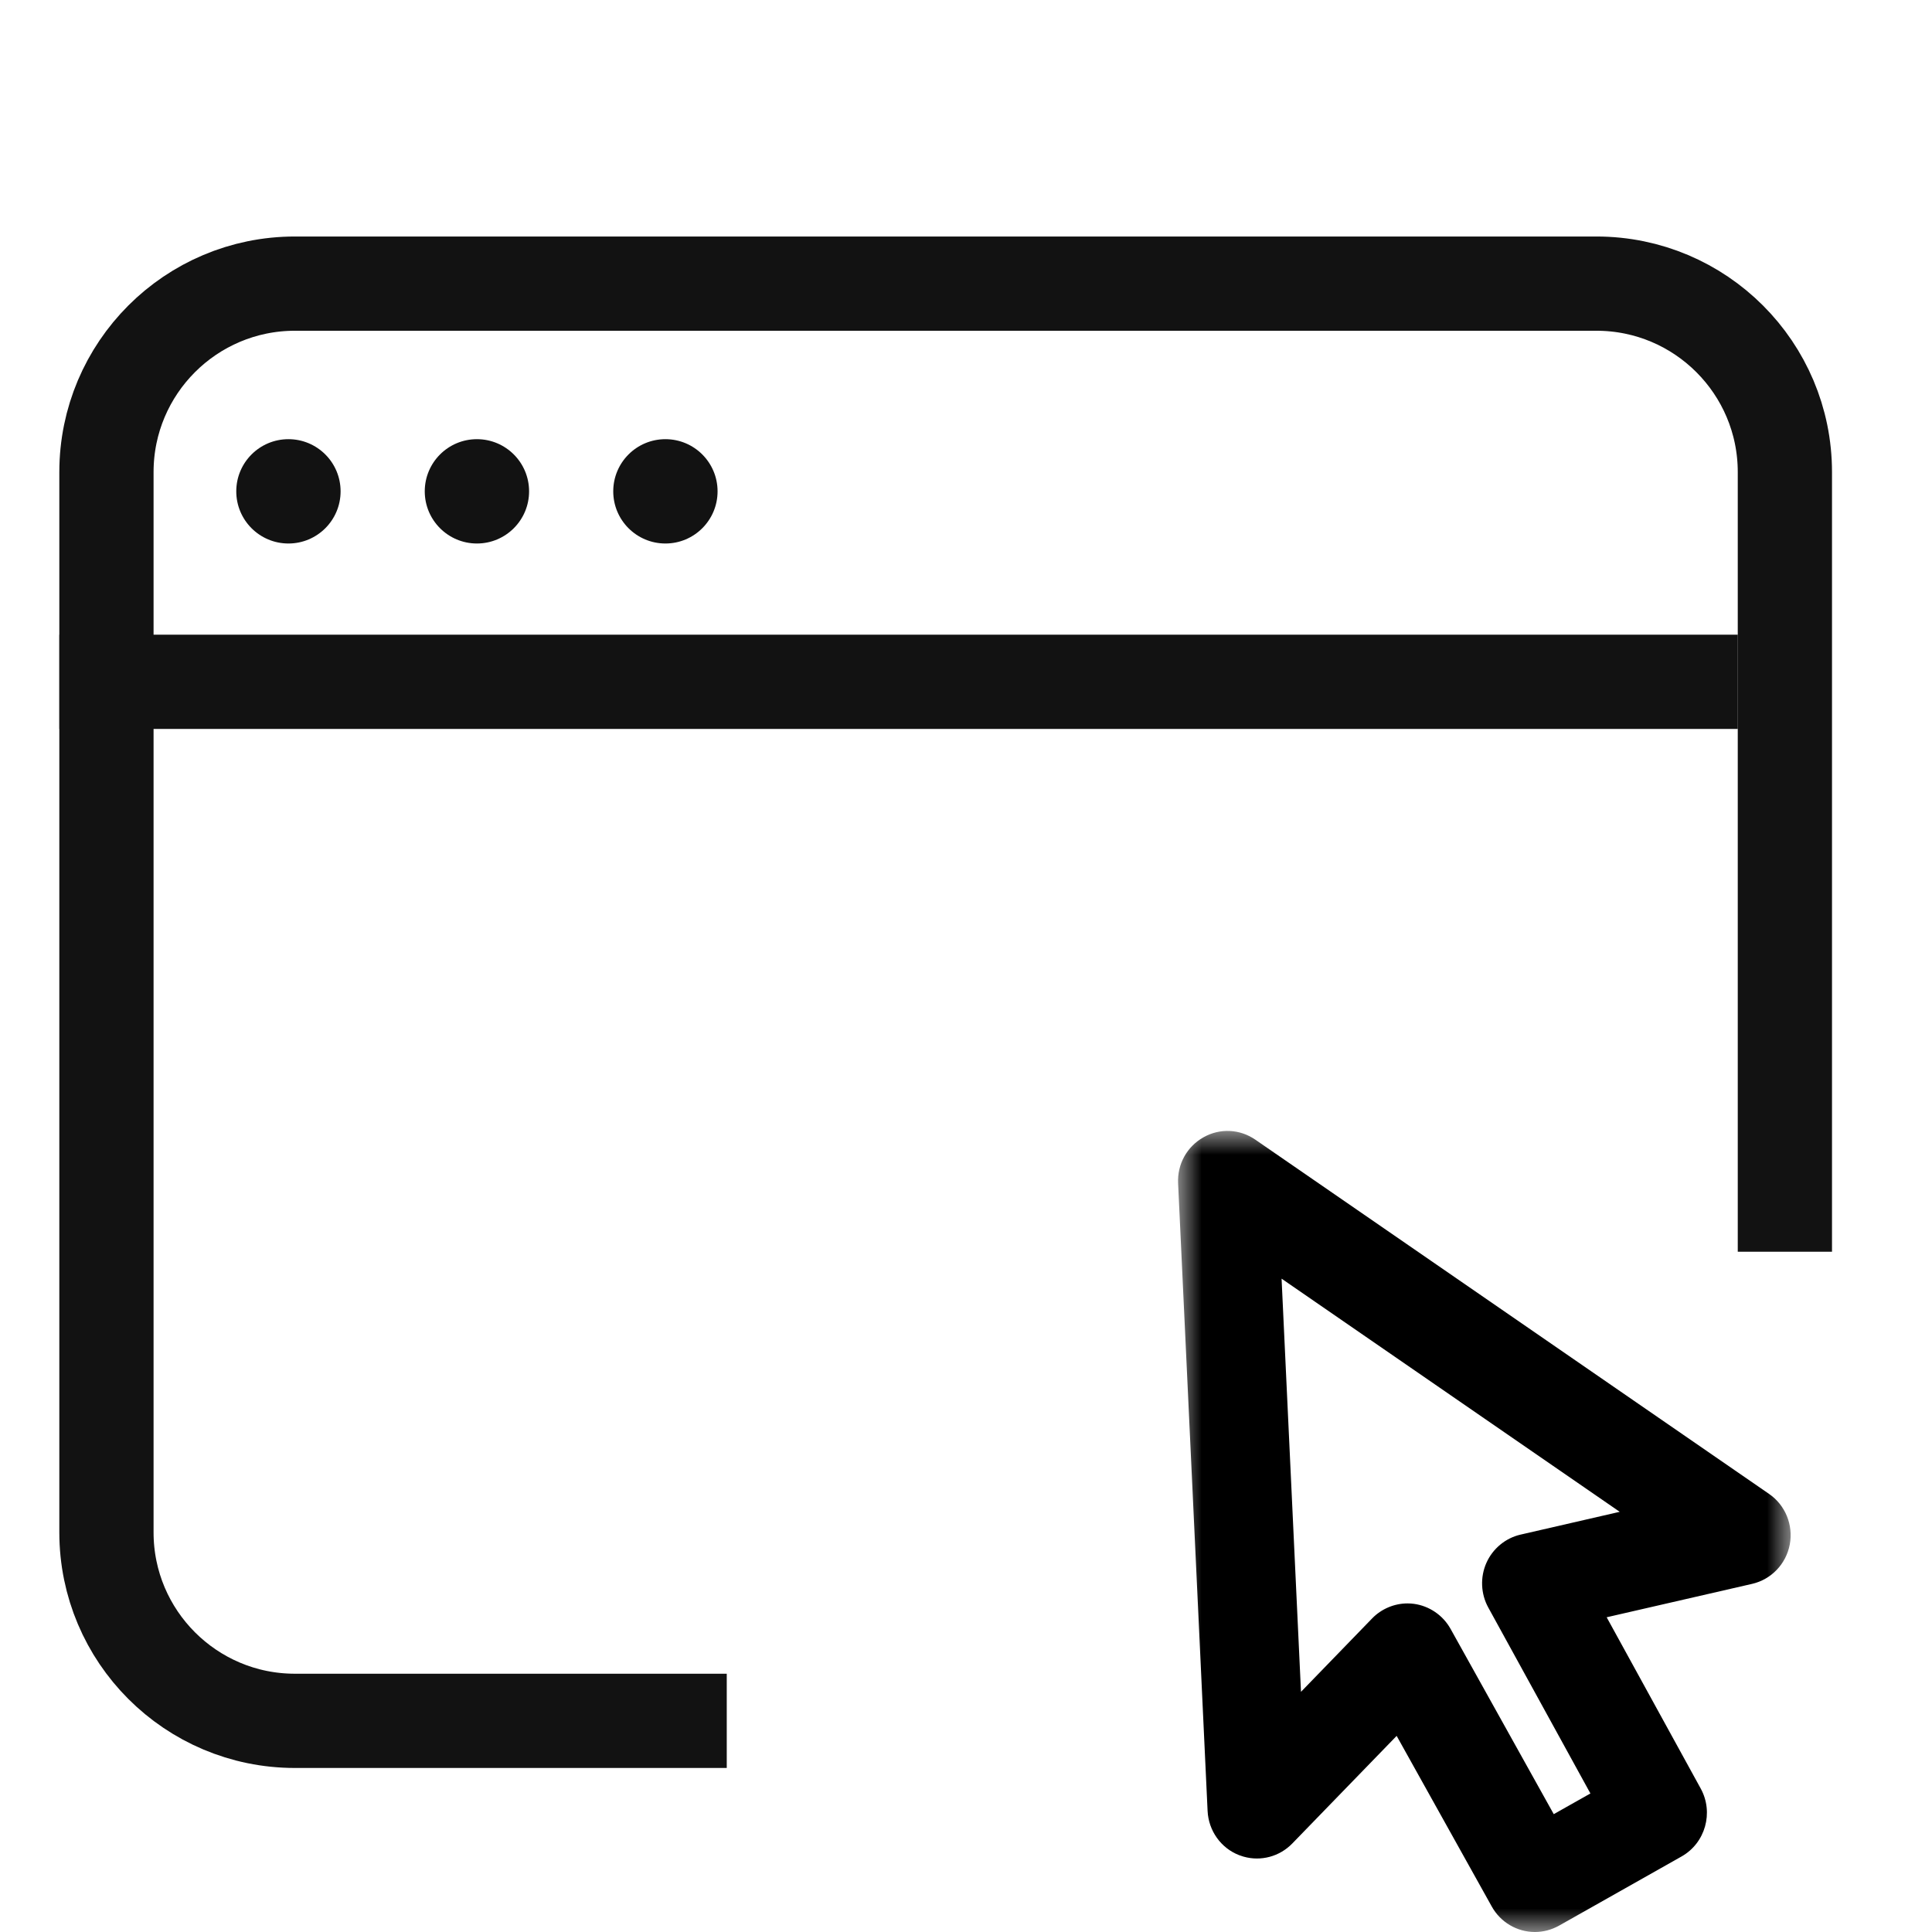
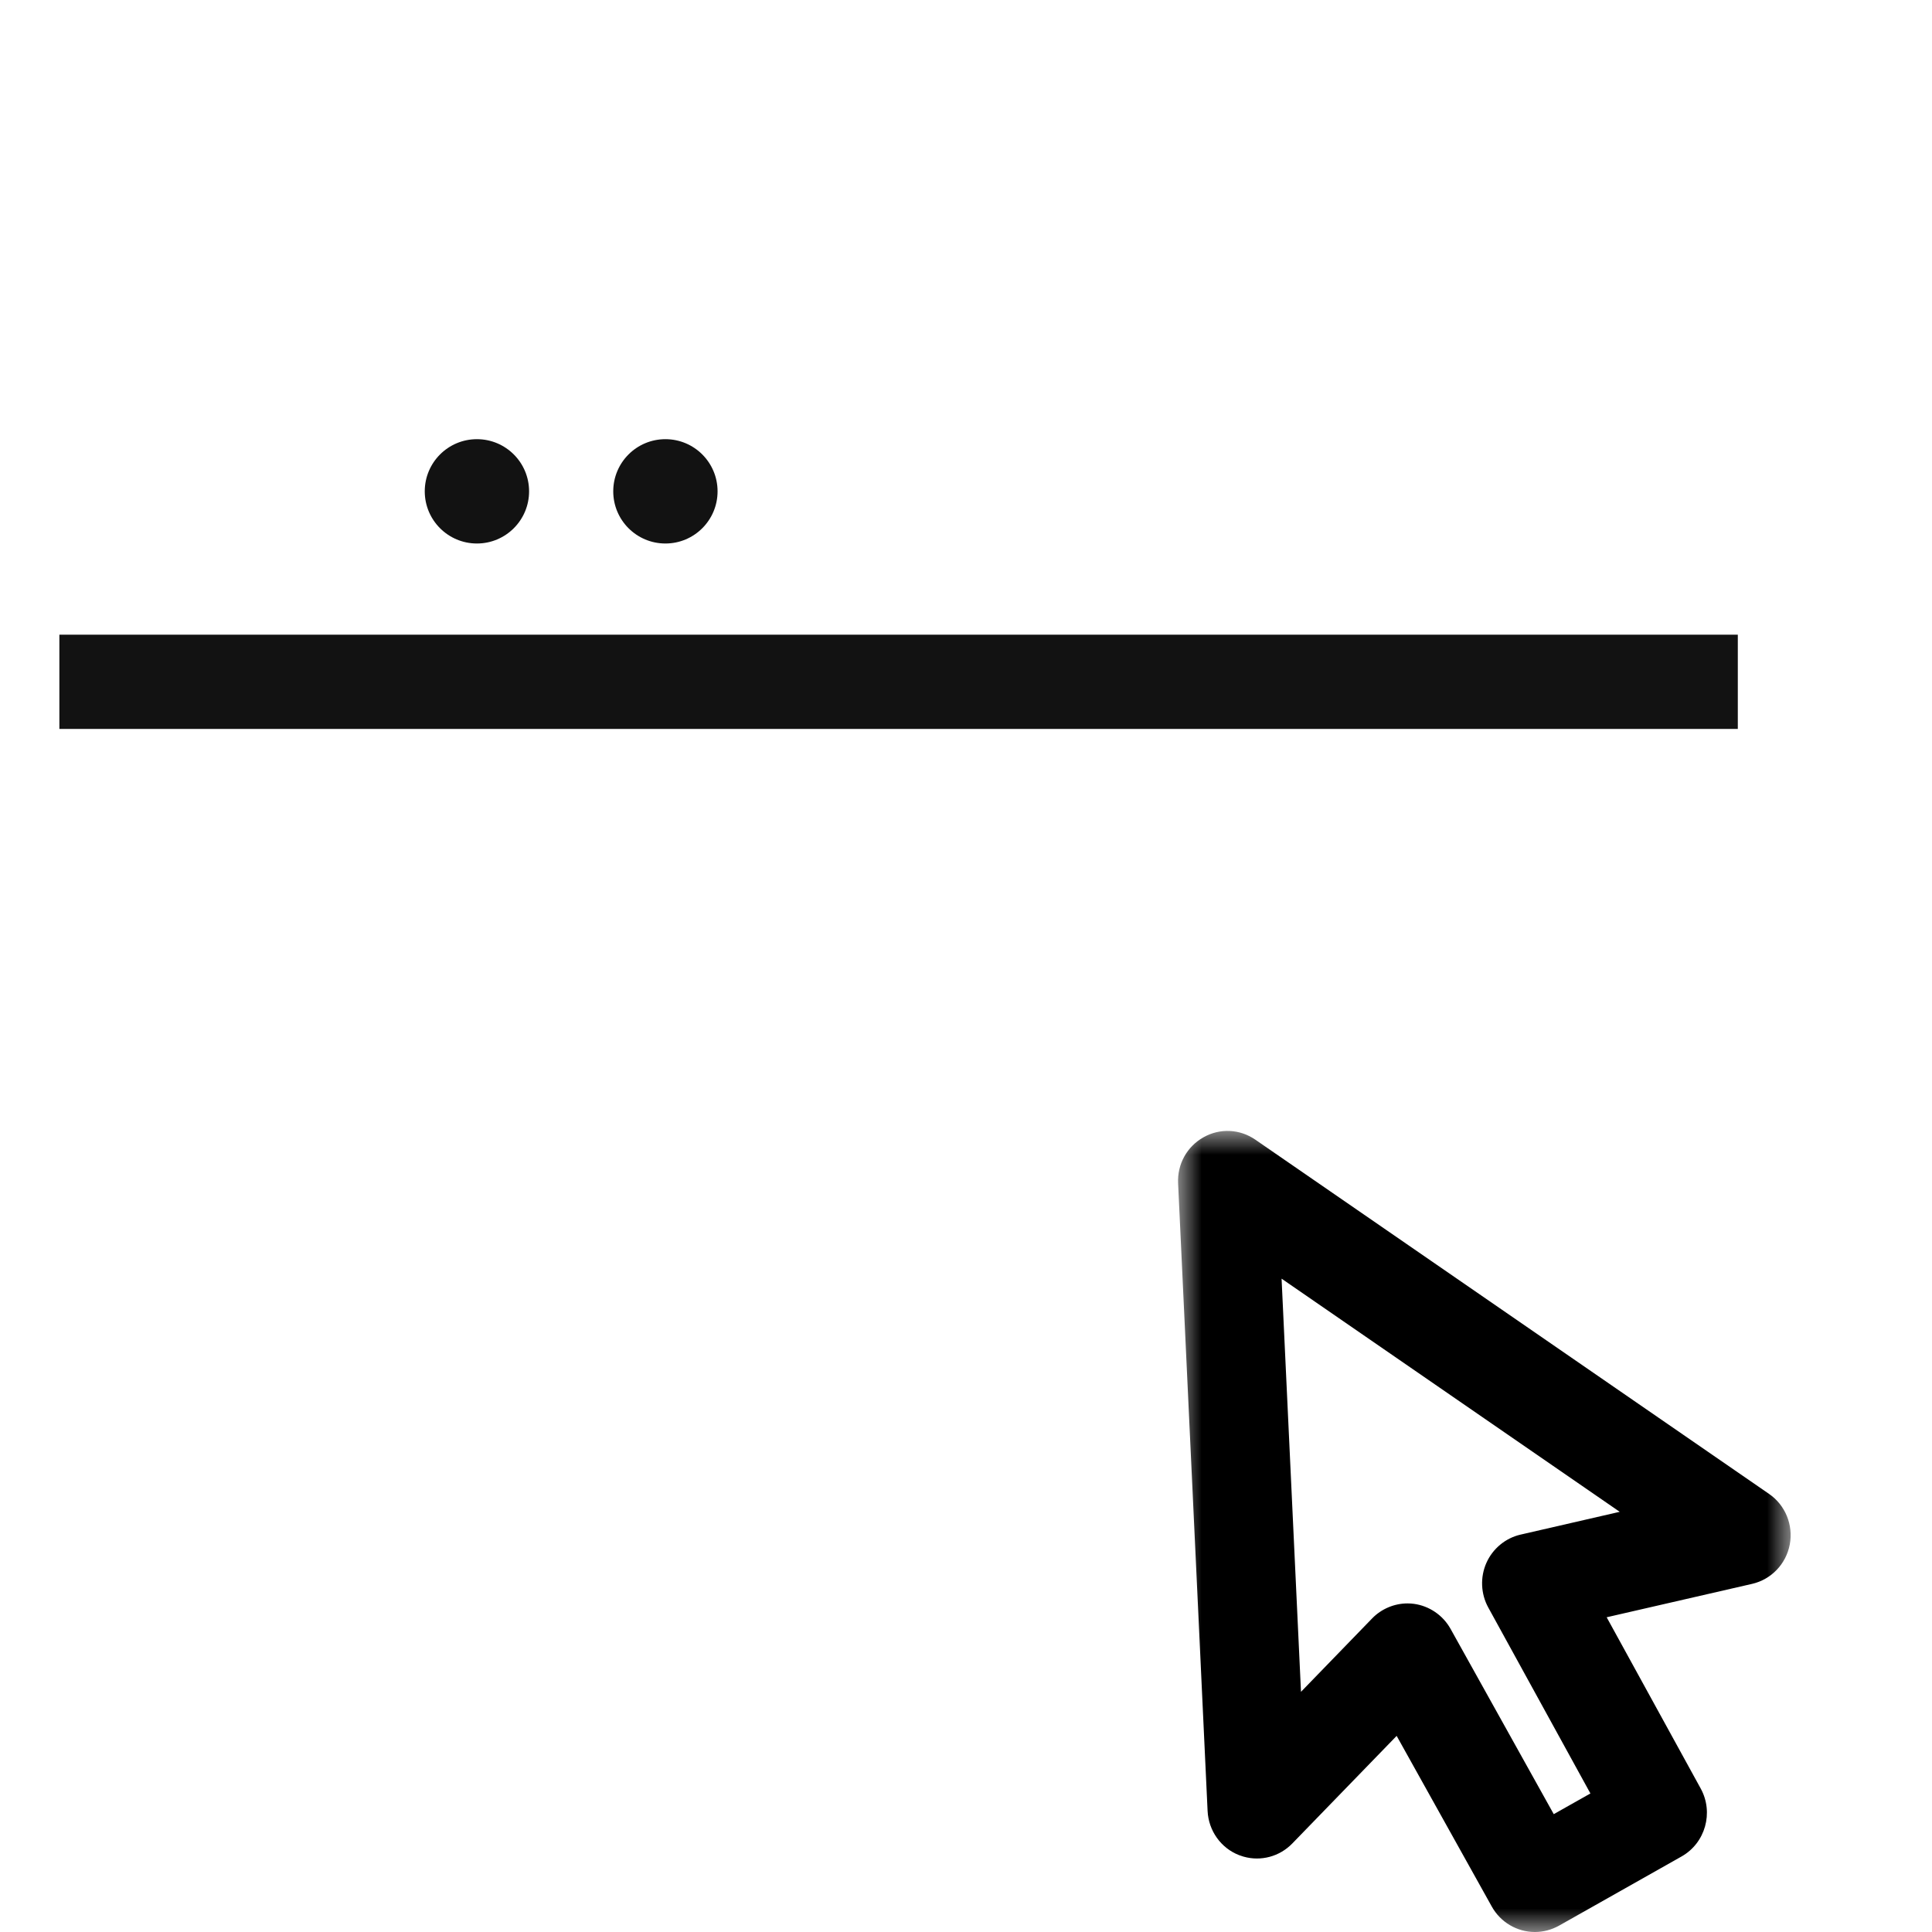
<svg xmlns="http://www.w3.org/2000/svg" xmlns:xlink="http://www.w3.org/1999/xlink" width="41px" height="41px" viewBox="0 0 41 41" version="1.1">
  <title>intercative-html</title>
  <defs>
    <polygon id="path-1" points="0 0 13 0 13 17 0 17" />
  </defs>
  <g id="Page-1" stroke="none" stroke-width="1" fill="none" fill-rule="evenodd">
    <g id="Web-Justinmind-2021" transform="translate(-2137, -408)">
      <g id="Group-2" transform="translate(1780.644, 267.612)">
        <g id="SLICES" transform="translate(154.351, 141.229)" />
      </g>
      <g id="intercative-html" transform="translate(2138.26, 414.019)">
        <line x1="0" y1="8.45" x2="35.619" y2="8.45" id="Rectangle-Copy-2" stroke="#121212" stroke-width="2" />
-         <path d="M23.455,0 L32.619,0 C34.828,-4.05812251e-16 36.619,1.791 36.619,4 L36.619,26.5 C36.619,28.709 34.828,30.5 32.619,30.5 L5,30.5 C2.791,30.5 1,28.709 1,26.5 L1,9.955 L1,9.955" id="Rectangle" stroke="#121212" stroke-width="2" transform="translate(18.809, 15.25) rotate(-180) translate(-18.809, -15.25) " />
-         <circle id="Oval" fill="#121212" cx="4.861" cy="4.408" r="1.107" />
        <circle id="Oval" fill="#121212" cx="8.861" cy="4.408" r="1.107" />
        <circle id="Oval" fill="#121212" cx="12.861" cy="4.408" r="1.107" />
        <g id="Group-3" transform="translate(23.74, 17.981)">
          <mask id="mask-2" fill="white">
            <use xlink:href="#path-1" />
          </mask>
          <g id="Clip-2" />
          <path d="M7.268,8.567 L7.267,8.567 C6.947,8.641 6.677,8.866 6.543,9.168 C6.409,9.471 6.424,9.825 6.584,10.115 L8.751,14.06 L7.973,14.499 L5.783,10.567 C5.622,10.278 5.331,10.08 5.006,10.036 C4.961,10.03 4.915,10.027 4.87,10.027 C4.589,10.027 4.315,10.143 4.119,10.345 L2.609,11.903 L2.197,3.135 L9.373,8.083 L7.268,8.567 Z M12.542,7.703 L1.641,0.186 C1.309,-0.043 0.887,-0.062 0.538,0.136 C0.188,0.333 -0.018,0.707 0.001,1.111 L0.627,14.431 C0.647,14.852 0.911,15.221 1.298,15.37 C1.329,15.382 1.359,15.392 1.388,15.4 C1.757,15.506 2.154,15.4 2.424,15.122 L4.639,12.838 L6.658,16.46 C6.843,16.793 7.194,17 7.573,17 C7.751,17 7.928,16.953 8.084,16.866 L10.687,15.396 C11.19,15.111 11.372,14.466 11.092,13.956 L9.096,10.321 L12.183,9.612 C12.59,9.518 12.904,9.19 12.982,8.775 C13.059,8.361 12.887,7.94 12.542,7.703 L12.542,7.703 Z" id="Fill-1" fill="#000000" mask="url(#mask-2)" />
        </g>
      </g>
    </g>
  </g>
</svg>